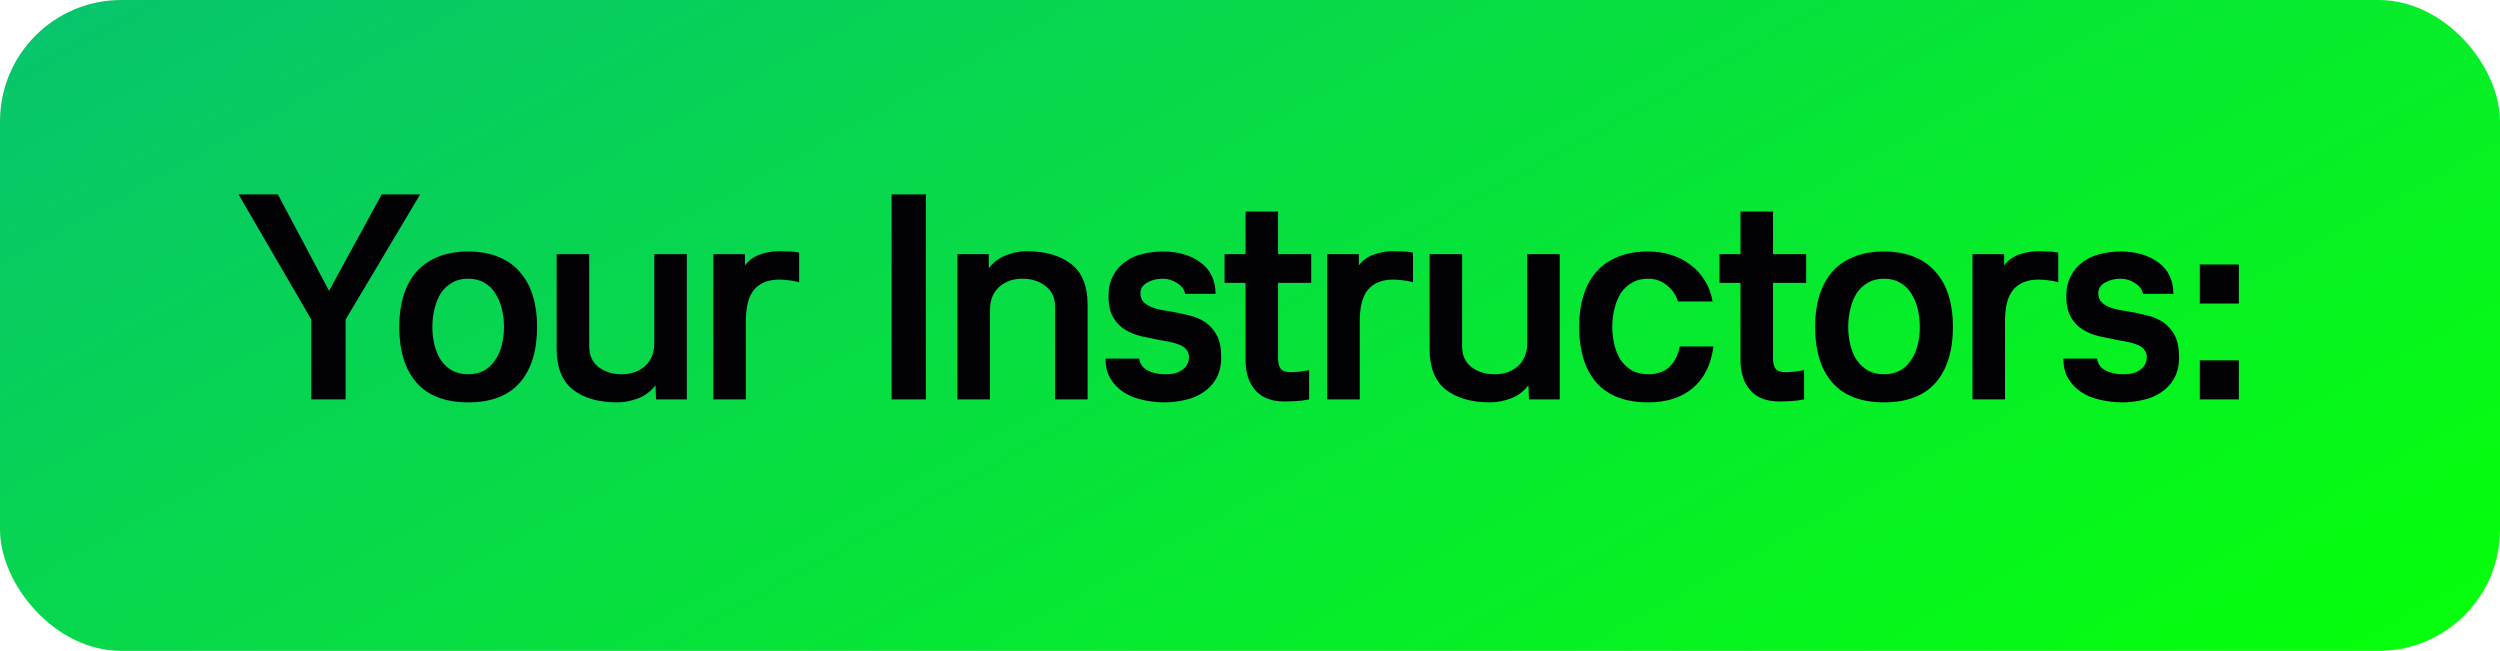
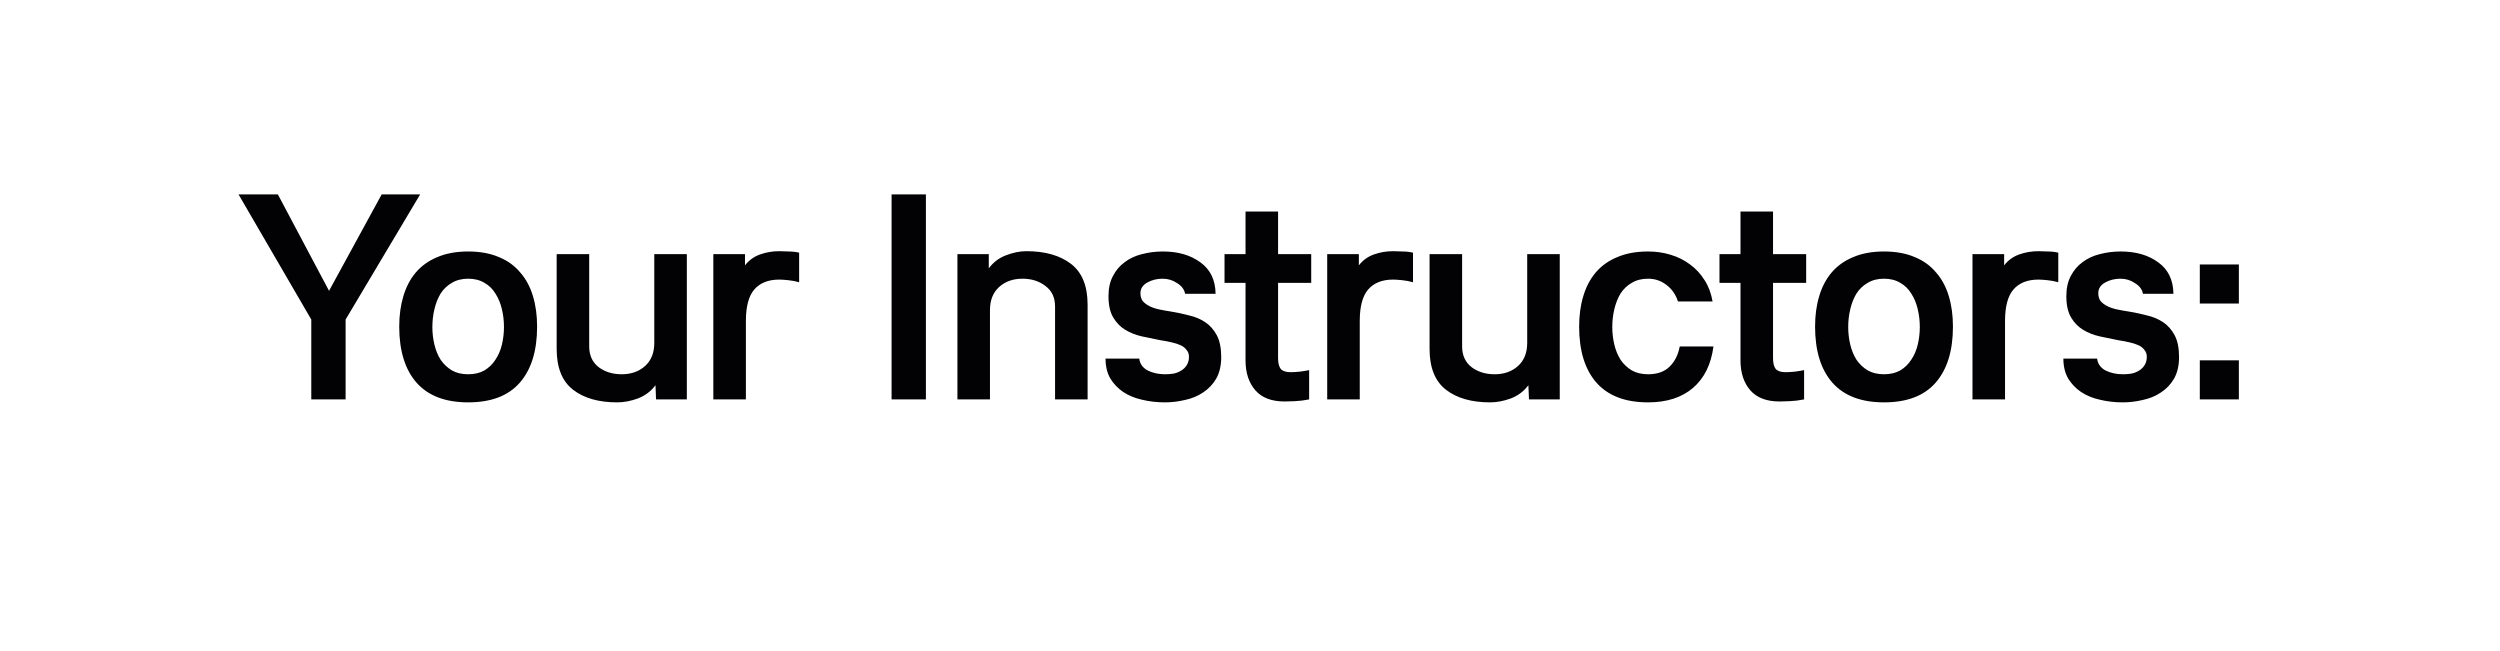
<svg xmlns="http://www.w3.org/2000/svg" width="169" height="44" viewBox="0 0 169 44" fill="none">
-   <rect width="169" height="44" rx="8.205" fill="url(#paint0_linear_9191_5401)" />
-   <path d="M21.043 21.6L16.123 13.14H18.783L22.243 19.66L25.803 13.14H28.403L23.363 21.6V27H21.043V21.6ZM31.648 17C32.448 17 33.142 17.127 33.728 17.38C34.315 17.62 34.795 17.967 35.168 18.42C35.555 18.86 35.842 19.393 36.028 20.02C36.215 20.633 36.308 21.32 36.308 22.08C36.308 23.72 35.915 24.987 35.128 25.88C34.355 26.76 33.195 27.2 31.648 27.2C30.115 27.2 28.955 26.76 28.168 25.88C27.382 24.987 26.988 23.72 26.988 22.08C26.988 21.32 27.082 20.633 27.268 20.02C27.455 19.393 27.735 18.86 28.108 18.42C28.495 17.967 28.982 17.62 29.568 17.38C30.155 17.127 30.848 17 31.648 17ZM31.648 18.84C31.222 18.84 30.855 18.933 30.548 19.12C30.242 19.293 29.988 19.533 29.788 19.84C29.602 20.147 29.462 20.5 29.368 20.9C29.275 21.287 29.228 21.687 29.228 22.1C29.228 22.513 29.275 22.913 29.368 23.3C29.462 23.687 29.602 24.027 29.788 24.32C29.988 24.613 30.242 24.853 30.548 25.04C30.855 25.213 31.222 25.3 31.648 25.3C32.075 25.3 32.442 25.213 32.748 25.04C33.055 24.853 33.302 24.613 33.488 24.32C33.688 24.027 33.835 23.687 33.928 23.3C34.022 22.913 34.068 22.513 34.068 22.1C34.068 21.687 34.022 21.287 33.928 20.9C33.835 20.5 33.688 20.147 33.488 19.84C33.302 19.533 33.055 19.293 32.748 19.12C32.442 18.933 32.075 18.84 31.648 18.84ZM44.35 27L44.31 26.04C44.003 26.453 43.603 26.753 43.11 26.94C42.63 27.113 42.17 27.2 41.73 27.2C40.463 27.2 39.463 26.913 38.73 26.34C37.997 25.767 37.63 24.847 37.63 23.58V17.18H39.83V23.42C39.83 24.02 40.043 24.487 40.47 24.82C40.897 25.14 41.417 25.3 42.03 25.3C42.67 25.3 43.197 25.113 43.61 24.74C44.023 24.367 44.23 23.847 44.23 23.18V17.18H46.43V27H44.35ZM52.681 18.9C51.935 18.9 51.368 19.127 50.981 19.58C50.608 20.02 50.422 20.727 50.422 21.7V27H48.221V17.18H50.361V17.94C50.628 17.593 50.968 17.347 51.382 17.2C51.795 17.053 52.228 16.98 52.681 16.98C52.842 16.98 53.048 16.987 53.301 17C53.555 17 53.795 17.027 54.022 17.08V19.08C53.795 19.013 53.548 18.967 53.282 18.94C53.015 18.913 52.815 18.9 52.681 18.9ZM62.591 13.14V27H60.271V13.14H62.591ZM66.842 17.18V18.14C67.149 17.727 67.536 17.433 68.002 17.26C68.482 17.073 68.942 16.98 69.382 16.98C70.649 16.98 71.656 17.267 72.402 17.84C73.149 18.413 73.522 19.333 73.522 20.6V27H71.322V20.72C71.322 20.12 71.109 19.66 70.682 19.34C70.256 19.007 69.736 18.84 69.122 18.84C68.482 18.84 67.956 19.027 67.542 19.4C67.129 19.773 66.922 20.293 66.922 20.96V27H64.722V17.18H66.842ZM77.014 24.24C77.054 24.587 77.24 24.853 77.574 25.04C77.92 25.213 78.314 25.3 78.754 25.3C78.94 25.3 79.127 25.287 79.314 25.26C79.514 25.22 79.687 25.153 79.834 25.06C79.994 24.967 80.12 24.847 80.214 24.7C80.32 24.54 80.374 24.347 80.374 24.12C80.374 23.933 80.32 23.78 80.214 23.66C80.12 23.527 79.987 23.42 79.814 23.34C79.64 23.26 79.434 23.193 79.194 23.14C78.967 23.087 78.72 23.04 78.454 23C78.04 22.92 77.62 22.833 77.194 22.74C76.78 22.647 76.407 22.5 76.074 22.3C75.74 22.1 75.467 21.82 75.254 21.46C75.04 21.1 74.934 20.62 74.934 20.02C74.934 19.487 75.034 19.033 75.234 18.66C75.434 18.273 75.7 17.96 76.034 17.72C76.367 17.467 76.754 17.287 77.194 17.18C77.647 17.06 78.12 17 78.614 17C79.64 17 80.487 17.247 81.154 17.74C81.82 18.22 82.16 18.927 82.174 19.86H80.114C80.06 19.567 79.88 19.327 79.574 19.14C79.28 18.94 78.954 18.84 78.594 18.84C78.207 18.84 77.86 18.927 77.554 19.1C77.247 19.273 77.094 19.513 77.094 19.82C77.094 20.033 77.147 20.213 77.254 20.36C77.374 20.493 77.527 20.607 77.714 20.7C77.9 20.793 78.12 20.867 78.374 20.92C78.627 20.973 78.887 21.02 79.154 21.06C79.567 21.127 79.974 21.213 80.374 21.32C80.787 21.413 81.154 21.567 81.474 21.78C81.794 21.993 82.054 22.287 82.254 22.66C82.454 23.033 82.554 23.527 82.554 24.14C82.554 24.713 82.44 25.2 82.214 25.6C81.987 25.987 81.687 26.3 81.314 26.54C80.954 26.78 80.547 26.947 80.094 27.04C79.64 27.147 79.194 27.2 78.754 27.2C78.207 27.2 77.687 27.14 77.194 27.02C76.714 26.913 76.294 26.74 75.934 26.5C75.574 26.26 75.28 25.953 75.054 25.58C74.84 25.207 74.734 24.76 74.734 24.24H77.014ZM88.498 27C88.165 27.067 87.838 27.107 87.518 27.12C87.211 27.133 86.985 27.14 86.838 27.14C85.958 27.14 85.298 26.887 84.858 26.38C84.418 25.873 84.198 25.2 84.198 24.36V19.12H82.778V17.18H84.198V14.3H86.398V17.18H88.638V19.12H86.398V24.22C86.398 24.54 86.458 24.78 86.578 24.94C86.711 25.087 86.931 25.16 87.238 25.16C87.411 25.16 87.631 25.147 87.898 25.12C88.178 25.08 88.378 25.047 88.498 25.02V27ZM94.179 18.9C93.433 18.9 92.866 19.127 92.479 19.58C92.106 20.02 91.919 20.727 91.919 21.7V27H89.719V17.18H91.859V17.94C92.126 17.593 92.466 17.347 92.879 17.2C93.293 17.053 93.726 16.98 94.179 16.98C94.339 16.98 94.546 16.987 94.799 17C95.052 17 95.293 17.027 95.519 17.08V19.08C95.293 19.013 95.046 18.967 94.779 18.94C94.513 18.913 94.312 18.9 94.179 18.9ZM103.359 27L103.319 26.04C103.012 26.453 102.612 26.753 102.119 26.94C101.639 27.113 101.179 27.2 100.739 27.2C99.472 27.2 98.472 26.913 97.739 26.34C97.005 25.767 96.639 24.847 96.639 23.58V17.18H98.839V23.42C98.839 24.02 99.052 24.487 99.479 24.82C99.905 25.14 100.425 25.3 101.039 25.3C101.679 25.3 102.205 25.113 102.619 24.74C103.032 24.367 103.239 23.847 103.239 23.18V17.18H105.439V27H103.359ZM115.83 23.42C115.67 24.633 115.21 25.567 114.45 26.22C113.69 26.873 112.677 27.2 111.41 27.2C109.877 27.2 108.717 26.76 107.93 25.88C107.143 24.987 106.75 23.72 106.75 22.08C106.75 21.32 106.843 20.633 107.03 20.02C107.217 19.393 107.497 18.86 107.87 18.42C108.257 17.967 108.743 17.62 109.33 17.38C109.917 17.127 110.61 17 111.41 17C111.943 17 112.45 17.073 112.93 17.22C113.423 17.367 113.863 17.587 114.25 17.88C114.637 18.16 114.963 18.513 115.23 18.94C115.497 19.353 115.677 19.833 115.77 20.38H113.43C113.283 19.913 113.023 19.54 112.65 19.26C112.29 18.98 111.877 18.84 111.41 18.84C110.983 18.84 110.617 18.933 110.31 19.12C110.003 19.293 109.75 19.533 109.55 19.84C109.363 20.147 109.223 20.5 109.13 20.9C109.037 21.287 108.99 21.687 108.99 22.1C108.99 22.513 109.037 22.913 109.13 23.3C109.223 23.687 109.363 24.027 109.55 24.32C109.75 24.613 110.003 24.853 110.31 25.04C110.617 25.213 110.983 25.3 111.41 25.3C112.023 25.3 112.503 25.133 112.85 24.8C113.21 24.453 113.443 23.993 113.55 23.42H115.83ZM121.957 27C121.624 27.067 121.297 27.107 120.977 27.12C120.671 27.133 120.444 27.14 120.297 27.14C119.417 27.14 118.757 26.887 118.317 26.38C117.877 25.873 117.657 25.2 117.657 24.36V19.12H116.237V17.18H117.657V14.3H119.857V17.18H122.097V19.12H119.857V24.22C119.857 24.54 119.917 24.78 120.037 24.94C120.171 25.087 120.391 25.16 120.697 25.16C120.871 25.16 121.091 25.147 121.357 25.12C121.637 25.08 121.837 25.047 121.957 25.02V27ZM127.359 17C128.159 17 128.852 17.127 129.439 17.38C130.025 17.62 130.505 17.967 130.879 18.42C131.265 18.86 131.552 19.393 131.739 20.02C131.925 20.633 132.019 21.32 132.019 22.08C132.019 23.72 131.625 24.987 130.839 25.88C130.065 26.76 128.905 27.2 127.359 27.2C125.825 27.2 124.665 26.76 123.879 25.88C123.092 24.987 122.699 23.72 122.699 22.08C122.699 21.32 122.792 20.633 122.979 20.02C123.165 19.393 123.445 18.86 123.819 18.42C124.205 17.967 124.692 17.62 125.279 17.38C125.865 17.127 126.559 17 127.359 17ZM127.359 18.84C126.932 18.84 126.565 18.933 126.259 19.12C125.952 19.293 125.699 19.533 125.499 19.84C125.312 20.147 125.172 20.5 125.079 20.9C124.985 21.287 124.939 21.687 124.939 22.1C124.939 22.513 124.985 22.913 125.079 23.3C125.172 23.687 125.312 24.027 125.499 24.32C125.699 24.613 125.952 24.853 126.259 25.04C126.565 25.213 126.932 25.3 127.359 25.3C127.785 25.3 128.152 25.213 128.459 25.04C128.765 24.853 129.012 24.613 129.199 24.32C129.399 24.027 129.545 23.687 129.639 23.3C129.732 22.913 129.779 22.513 129.779 22.1C129.779 21.687 129.732 21.287 129.639 20.9C129.545 20.5 129.399 20.147 129.199 19.84C129.012 19.533 128.765 19.293 128.459 19.12C128.152 18.933 127.785 18.84 127.359 18.84ZM137.8 18.9C137.054 18.9 136.487 19.127 136.1 19.58C135.727 20.02 135.54 20.727 135.54 21.7V27H133.34V17.18H135.48V17.94C135.747 17.593 136.087 17.347 136.5 17.2C136.914 17.053 137.347 16.98 137.8 16.98C137.96 16.98 138.167 16.987 138.42 17C138.674 17 138.914 17.027 139.14 17.08V19.08C138.914 19.013 138.667 18.967 138.4 18.94C138.134 18.913 137.934 18.9 137.8 18.9ZM141.764 24.24C141.804 24.587 141.991 24.853 142.324 25.04C142.671 25.213 143.064 25.3 143.504 25.3C143.691 25.3 143.878 25.287 144.064 25.26C144.264 25.22 144.438 25.153 144.584 25.06C144.744 24.967 144.871 24.847 144.964 24.7C145.071 24.54 145.124 24.347 145.124 24.12C145.124 23.933 145.071 23.78 144.964 23.66C144.871 23.527 144.738 23.42 144.564 23.34C144.391 23.26 144.184 23.193 143.944 23.14C143.718 23.087 143.471 23.04 143.204 23C142.791 22.92 142.371 22.833 141.944 22.74C141.531 22.647 141.158 22.5 140.824 22.3C140.491 22.1 140.218 21.82 140.004 21.46C139.791 21.1 139.684 20.62 139.684 20.02C139.684 19.487 139.784 19.033 139.984 18.66C140.184 18.273 140.451 17.96 140.784 17.72C141.118 17.467 141.504 17.287 141.944 17.18C142.398 17.06 142.871 17 143.364 17C144.391 17 145.238 17.247 145.904 17.74C146.571 18.22 146.911 18.927 146.924 19.86H144.864C144.811 19.567 144.631 19.327 144.324 19.14C144.031 18.94 143.704 18.84 143.344 18.84C142.958 18.84 142.611 18.927 142.304 19.1C141.998 19.273 141.844 19.513 141.844 19.82C141.844 20.033 141.898 20.213 142.004 20.36C142.124 20.493 142.278 20.607 142.464 20.7C142.651 20.793 142.871 20.867 143.124 20.92C143.378 20.973 143.638 21.02 143.904 21.06C144.318 21.127 144.724 21.213 145.124 21.32C145.538 21.413 145.904 21.567 146.224 21.78C146.544 21.993 146.804 22.287 147.004 22.66C147.204 23.033 147.304 23.527 147.304 24.14C147.304 24.713 147.191 25.2 146.964 25.6C146.738 25.987 146.438 26.3 146.064 26.54C145.704 26.78 145.298 26.947 144.844 27.04C144.391 27.147 143.944 27.2 143.504 27.2C142.958 27.2 142.438 27.14 141.944 27.02C141.464 26.913 141.044 26.74 140.684 26.5C140.324 26.26 140.031 25.953 139.804 25.58C139.591 25.207 139.484 24.76 139.484 24.24H141.764ZM151.347 27H148.707V24.36H151.347V27ZM151.347 20.52H148.707V17.88H151.347V20.52Z" fill="#020204" />
+   <path d="M21.043 21.6L16.123 13.14H18.783L22.243 19.66L25.803 13.14H28.403L23.363 21.6V27H21.043V21.6ZM31.648 17C32.448 17 33.142 17.127 33.728 17.38C34.315 17.62 34.795 17.967 35.168 18.42C35.555 18.86 35.842 19.393 36.028 20.02C36.215 20.633 36.308 21.32 36.308 22.08C36.308 23.72 35.915 24.987 35.128 25.88C34.355 26.76 33.195 27.2 31.648 27.2C30.115 27.2 28.955 26.76 28.168 25.88C27.382 24.987 26.988 23.72 26.988 22.08C26.988 21.32 27.082 20.633 27.268 20.02C27.455 19.393 27.735 18.86 28.108 18.42C28.495 17.967 28.982 17.62 29.568 17.38C30.155 17.127 30.848 17 31.648 17ZM31.648 18.84C31.222 18.84 30.855 18.933 30.548 19.12C30.242 19.293 29.988 19.533 29.788 19.84C29.602 20.147 29.462 20.5 29.368 20.9C29.275 21.287 29.228 21.687 29.228 22.1C29.228 22.513 29.275 22.913 29.368 23.3C29.462 23.687 29.602 24.027 29.788 24.32C29.988 24.613 30.242 24.853 30.548 25.04C30.855 25.213 31.222 25.3 31.648 25.3C32.075 25.3 32.442 25.213 32.748 25.04C33.055 24.853 33.302 24.613 33.488 24.32C33.688 24.027 33.835 23.687 33.928 23.3C34.022 22.913 34.068 22.513 34.068 22.1C34.068 21.687 34.022 21.287 33.928 20.9C33.835 20.5 33.688 20.147 33.488 19.84C33.302 19.533 33.055 19.293 32.748 19.12C32.442 18.933 32.075 18.84 31.648 18.84ZM44.35 27L44.31 26.04C44.003 26.453 43.603 26.753 43.11 26.94C42.63 27.113 42.17 27.2 41.73 27.2C40.463 27.2 39.463 26.913 38.73 26.34C37.997 25.767 37.63 24.847 37.63 23.58V17.18H39.83V23.42C39.83 24.02 40.043 24.487 40.47 24.82C40.897 25.14 41.417 25.3 42.03 25.3C42.67 25.3 43.197 25.113 43.61 24.74C44.023 24.367 44.23 23.847 44.23 23.18V17.18H46.43V27H44.35ZM52.681 18.9C51.935 18.9 51.368 19.127 50.981 19.58C50.608 20.02 50.422 20.727 50.422 21.7V27H48.221V17.18H50.361V17.94C50.628 17.593 50.968 17.347 51.382 17.2C51.795 17.053 52.228 16.98 52.681 16.98C52.842 16.98 53.048 16.987 53.301 17C53.555 17 53.795 17.027 54.022 17.08V19.08C53.795 19.013 53.548 18.967 53.282 18.94C53.015 18.913 52.815 18.9 52.681 18.9ZM62.591 13.14V27H60.271V13.14H62.591ZM66.842 17.18V18.14C67.149 17.727 67.536 17.433 68.002 17.26C68.482 17.073 68.942 16.98 69.382 16.98C70.649 16.98 71.656 17.267 72.402 17.84C73.149 18.413 73.522 19.333 73.522 20.6V27H71.322V20.72C71.322 20.12 71.109 19.66 70.682 19.34C70.256 19.007 69.736 18.84 69.122 18.84C68.482 18.84 67.956 19.027 67.542 19.4C67.129 19.773 66.922 20.293 66.922 20.96V27H64.722V17.18ZM77.014 24.24C77.054 24.587 77.24 24.853 77.574 25.04C77.92 25.213 78.314 25.3 78.754 25.3C78.94 25.3 79.127 25.287 79.314 25.26C79.514 25.22 79.687 25.153 79.834 25.06C79.994 24.967 80.12 24.847 80.214 24.7C80.32 24.54 80.374 24.347 80.374 24.12C80.374 23.933 80.32 23.78 80.214 23.66C80.12 23.527 79.987 23.42 79.814 23.34C79.64 23.26 79.434 23.193 79.194 23.14C78.967 23.087 78.72 23.04 78.454 23C78.04 22.92 77.62 22.833 77.194 22.74C76.78 22.647 76.407 22.5 76.074 22.3C75.74 22.1 75.467 21.82 75.254 21.46C75.04 21.1 74.934 20.62 74.934 20.02C74.934 19.487 75.034 19.033 75.234 18.66C75.434 18.273 75.7 17.96 76.034 17.72C76.367 17.467 76.754 17.287 77.194 17.18C77.647 17.06 78.12 17 78.614 17C79.64 17 80.487 17.247 81.154 17.74C81.82 18.22 82.16 18.927 82.174 19.86H80.114C80.06 19.567 79.88 19.327 79.574 19.14C79.28 18.94 78.954 18.84 78.594 18.84C78.207 18.84 77.86 18.927 77.554 19.1C77.247 19.273 77.094 19.513 77.094 19.82C77.094 20.033 77.147 20.213 77.254 20.36C77.374 20.493 77.527 20.607 77.714 20.7C77.9 20.793 78.12 20.867 78.374 20.92C78.627 20.973 78.887 21.02 79.154 21.06C79.567 21.127 79.974 21.213 80.374 21.32C80.787 21.413 81.154 21.567 81.474 21.78C81.794 21.993 82.054 22.287 82.254 22.66C82.454 23.033 82.554 23.527 82.554 24.14C82.554 24.713 82.44 25.2 82.214 25.6C81.987 25.987 81.687 26.3 81.314 26.54C80.954 26.78 80.547 26.947 80.094 27.04C79.64 27.147 79.194 27.2 78.754 27.2C78.207 27.2 77.687 27.14 77.194 27.02C76.714 26.913 76.294 26.74 75.934 26.5C75.574 26.26 75.28 25.953 75.054 25.58C74.84 25.207 74.734 24.76 74.734 24.24H77.014ZM88.498 27C88.165 27.067 87.838 27.107 87.518 27.12C87.211 27.133 86.985 27.14 86.838 27.14C85.958 27.14 85.298 26.887 84.858 26.38C84.418 25.873 84.198 25.2 84.198 24.36V19.12H82.778V17.18H84.198V14.3H86.398V17.18H88.638V19.12H86.398V24.22C86.398 24.54 86.458 24.78 86.578 24.94C86.711 25.087 86.931 25.16 87.238 25.16C87.411 25.16 87.631 25.147 87.898 25.12C88.178 25.08 88.378 25.047 88.498 25.02V27ZM94.179 18.9C93.433 18.9 92.866 19.127 92.479 19.58C92.106 20.02 91.919 20.727 91.919 21.7V27H89.719V17.18H91.859V17.94C92.126 17.593 92.466 17.347 92.879 17.2C93.293 17.053 93.726 16.98 94.179 16.98C94.339 16.98 94.546 16.987 94.799 17C95.052 17 95.293 17.027 95.519 17.08V19.08C95.293 19.013 95.046 18.967 94.779 18.94C94.513 18.913 94.312 18.9 94.179 18.9ZM103.359 27L103.319 26.04C103.012 26.453 102.612 26.753 102.119 26.94C101.639 27.113 101.179 27.2 100.739 27.2C99.472 27.2 98.472 26.913 97.739 26.34C97.005 25.767 96.639 24.847 96.639 23.58V17.18H98.839V23.42C98.839 24.02 99.052 24.487 99.479 24.82C99.905 25.14 100.425 25.3 101.039 25.3C101.679 25.3 102.205 25.113 102.619 24.74C103.032 24.367 103.239 23.847 103.239 23.18V17.18H105.439V27H103.359ZM115.83 23.42C115.67 24.633 115.21 25.567 114.45 26.22C113.69 26.873 112.677 27.2 111.41 27.2C109.877 27.2 108.717 26.76 107.93 25.88C107.143 24.987 106.75 23.72 106.75 22.08C106.75 21.32 106.843 20.633 107.03 20.02C107.217 19.393 107.497 18.86 107.87 18.42C108.257 17.967 108.743 17.62 109.33 17.38C109.917 17.127 110.61 17 111.41 17C111.943 17 112.45 17.073 112.93 17.22C113.423 17.367 113.863 17.587 114.25 17.88C114.637 18.16 114.963 18.513 115.23 18.94C115.497 19.353 115.677 19.833 115.77 20.38H113.43C113.283 19.913 113.023 19.54 112.65 19.26C112.29 18.98 111.877 18.84 111.41 18.84C110.983 18.84 110.617 18.933 110.31 19.12C110.003 19.293 109.75 19.533 109.55 19.84C109.363 20.147 109.223 20.5 109.13 20.9C109.037 21.287 108.99 21.687 108.99 22.1C108.99 22.513 109.037 22.913 109.13 23.3C109.223 23.687 109.363 24.027 109.55 24.32C109.75 24.613 110.003 24.853 110.31 25.04C110.617 25.213 110.983 25.3 111.41 25.3C112.023 25.3 112.503 25.133 112.85 24.8C113.21 24.453 113.443 23.993 113.55 23.42H115.83ZM121.957 27C121.624 27.067 121.297 27.107 120.977 27.12C120.671 27.133 120.444 27.14 120.297 27.14C119.417 27.14 118.757 26.887 118.317 26.38C117.877 25.873 117.657 25.2 117.657 24.36V19.12H116.237V17.18H117.657V14.3H119.857V17.18H122.097V19.12H119.857V24.22C119.857 24.54 119.917 24.78 120.037 24.94C120.171 25.087 120.391 25.16 120.697 25.16C120.871 25.16 121.091 25.147 121.357 25.12C121.637 25.08 121.837 25.047 121.957 25.02V27ZM127.359 17C128.159 17 128.852 17.127 129.439 17.38C130.025 17.62 130.505 17.967 130.879 18.42C131.265 18.86 131.552 19.393 131.739 20.02C131.925 20.633 132.019 21.32 132.019 22.08C132.019 23.72 131.625 24.987 130.839 25.88C130.065 26.76 128.905 27.2 127.359 27.2C125.825 27.2 124.665 26.76 123.879 25.88C123.092 24.987 122.699 23.72 122.699 22.08C122.699 21.32 122.792 20.633 122.979 20.02C123.165 19.393 123.445 18.86 123.819 18.42C124.205 17.967 124.692 17.62 125.279 17.38C125.865 17.127 126.559 17 127.359 17ZM127.359 18.84C126.932 18.84 126.565 18.933 126.259 19.12C125.952 19.293 125.699 19.533 125.499 19.84C125.312 20.147 125.172 20.5 125.079 20.9C124.985 21.287 124.939 21.687 124.939 22.1C124.939 22.513 124.985 22.913 125.079 23.3C125.172 23.687 125.312 24.027 125.499 24.32C125.699 24.613 125.952 24.853 126.259 25.04C126.565 25.213 126.932 25.3 127.359 25.3C127.785 25.3 128.152 25.213 128.459 25.04C128.765 24.853 129.012 24.613 129.199 24.32C129.399 24.027 129.545 23.687 129.639 23.3C129.732 22.913 129.779 22.513 129.779 22.1C129.779 21.687 129.732 21.287 129.639 20.9C129.545 20.5 129.399 20.147 129.199 19.84C129.012 19.533 128.765 19.293 128.459 19.12C128.152 18.933 127.785 18.84 127.359 18.84ZM137.8 18.9C137.054 18.9 136.487 19.127 136.1 19.58C135.727 20.02 135.54 20.727 135.54 21.7V27H133.34V17.18H135.48V17.94C135.747 17.593 136.087 17.347 136.5 17.2C136.914 17.053 137.347 16.98 137.8 16.98C137.96 16.98 138.167 16.987 138.42 17C138.674 17 138.914 17.027 139.14 17.08V19.08C138.914 19.013 138.667 18.967 138.4 18.94C138.134 18.913 137.934 18.9 137.8 18.9ZM141.764 24.24C141.804 24.587 141.991 24.853 142.324 25.04C142.671 25.213 143.064 25.3 143.504 25.3C143.691 25.3 143.878 25.287 144.064 25.26C144.264 25.22 144.438 25.153 144.584 25.06C144.744 24.967 144.871 24.847 144.964 24.7C145.071 24.54 145.124 24.347 145.124 24.12C145.124 23.933 145.071 23.78 144.964 23.66C144.871 23.527 144.738 23.42 144.564 23.34C144.391 23.26 144.184 23.193 143.944 23.14C143.718 23.087 143.471 23.04 143.204 23C142.791 22.92 142.371 22.833 141.944 22.74C141.531 22.647 141.158 22.5 140.824 22.3C140.491 22.1 140.218 21.82 140.004 21.46C139.791 21.1 139.684 20.62 139.684 20.02C139.684 19.487 139.784 19.033 139.984 18.66C140.184 18.273 140.451 17.96 140.784 17.72C141.118 17.467 141.504 17.287 141.944 17.18C142.398 17.06 142.871 17 143.364 17C144.391 17 145.238 17.247 145.904 17.74C146.571 18.22 146.911 18.927 146.924 19.86H144.864C144.811 19.567 144.631 19.327 144.324 19.14C144.031 18.94 143.704 18.84 143.344 18.84C142.958 18.84 142.611 18.927 142.304 19.1C141.998 19.273 141.844 19.513 141.844 19.82C141.844 20.033 141.898 20.213 142.004 20.36C142.124 20.493 142.278 20.607 142.464 20.7C142.651 20.793 142.871 20.867 143.124 20.92C143.378 20.973 143.638 21.02 143.904 21.06C144.318 21.127 144.724 21.213 145.124 21.32C145.538 21.413 145.904 21.567 146.224 21.78C146.544 21.993 146.804 22.287 147.004 22.66C147.204 23.033 147.304 23.527 147.304 24.14C147.304 24.713 147.191 25.2 146.964 25.6C146.738 25.987 146.438 26.3 146.064 26.54C145.704 26.78 145.298 26.947 144.844 27.04C144.391 27.147 143.944 27.2 143.504 27.2C142.958 27.2 142.438 27.14 141.944 27.02C141.464 26.913 141.044 26.74 140.684 26.5C140.324 26.26 140.031 25.953 139.804 25.58C139.591 25.207 139.484 24.76 139.484 24.24H141.764ZM151.347 27H148.707V24.36H151.347V27ZM151.347 20.52H148.707V17.88H151.347V20.52Z" fill="#020204" />
  <defs>
    <linearGradient id="paint0_linear_9191_5401" x1="4.40937e-07" y1="3.231" x2="54.816" y2="102.492" gradientUnits="userSpaceOnUse">
      <stop stop-color="#07C56C" />
      <stop offset="1" stop-color="#06FF0C" />
    </linearGradient>
  </defs>
</svg>